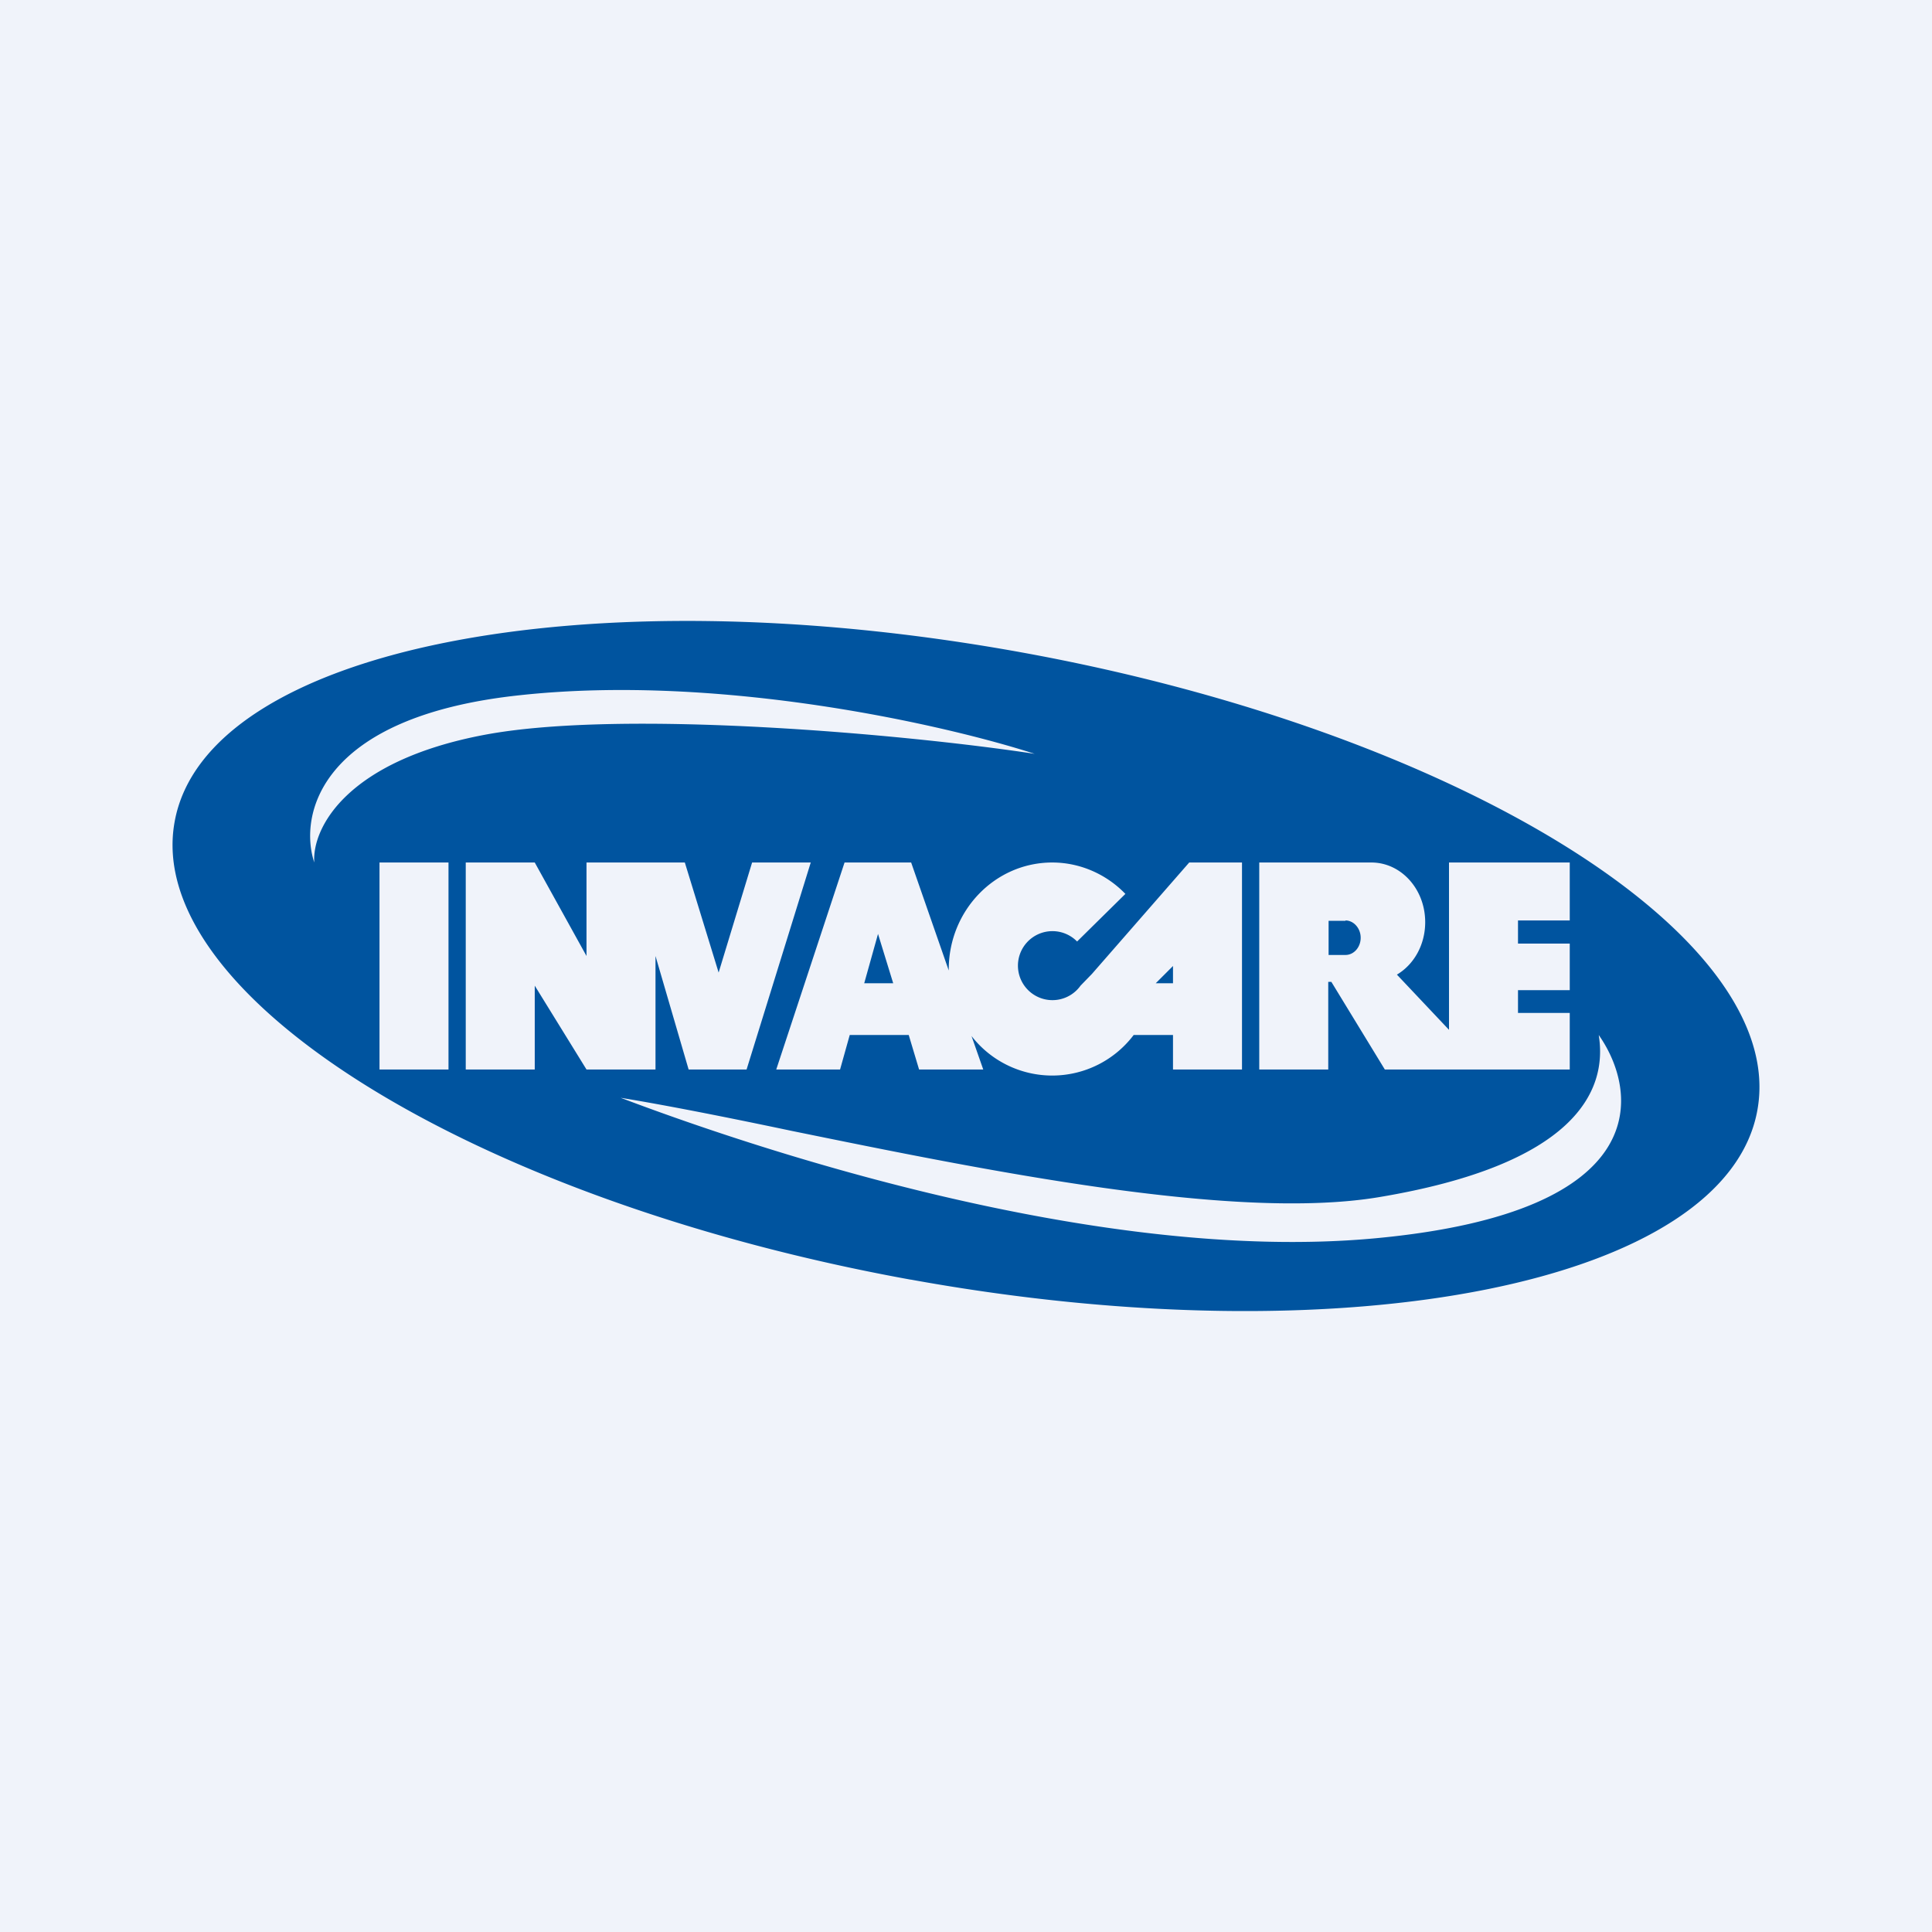
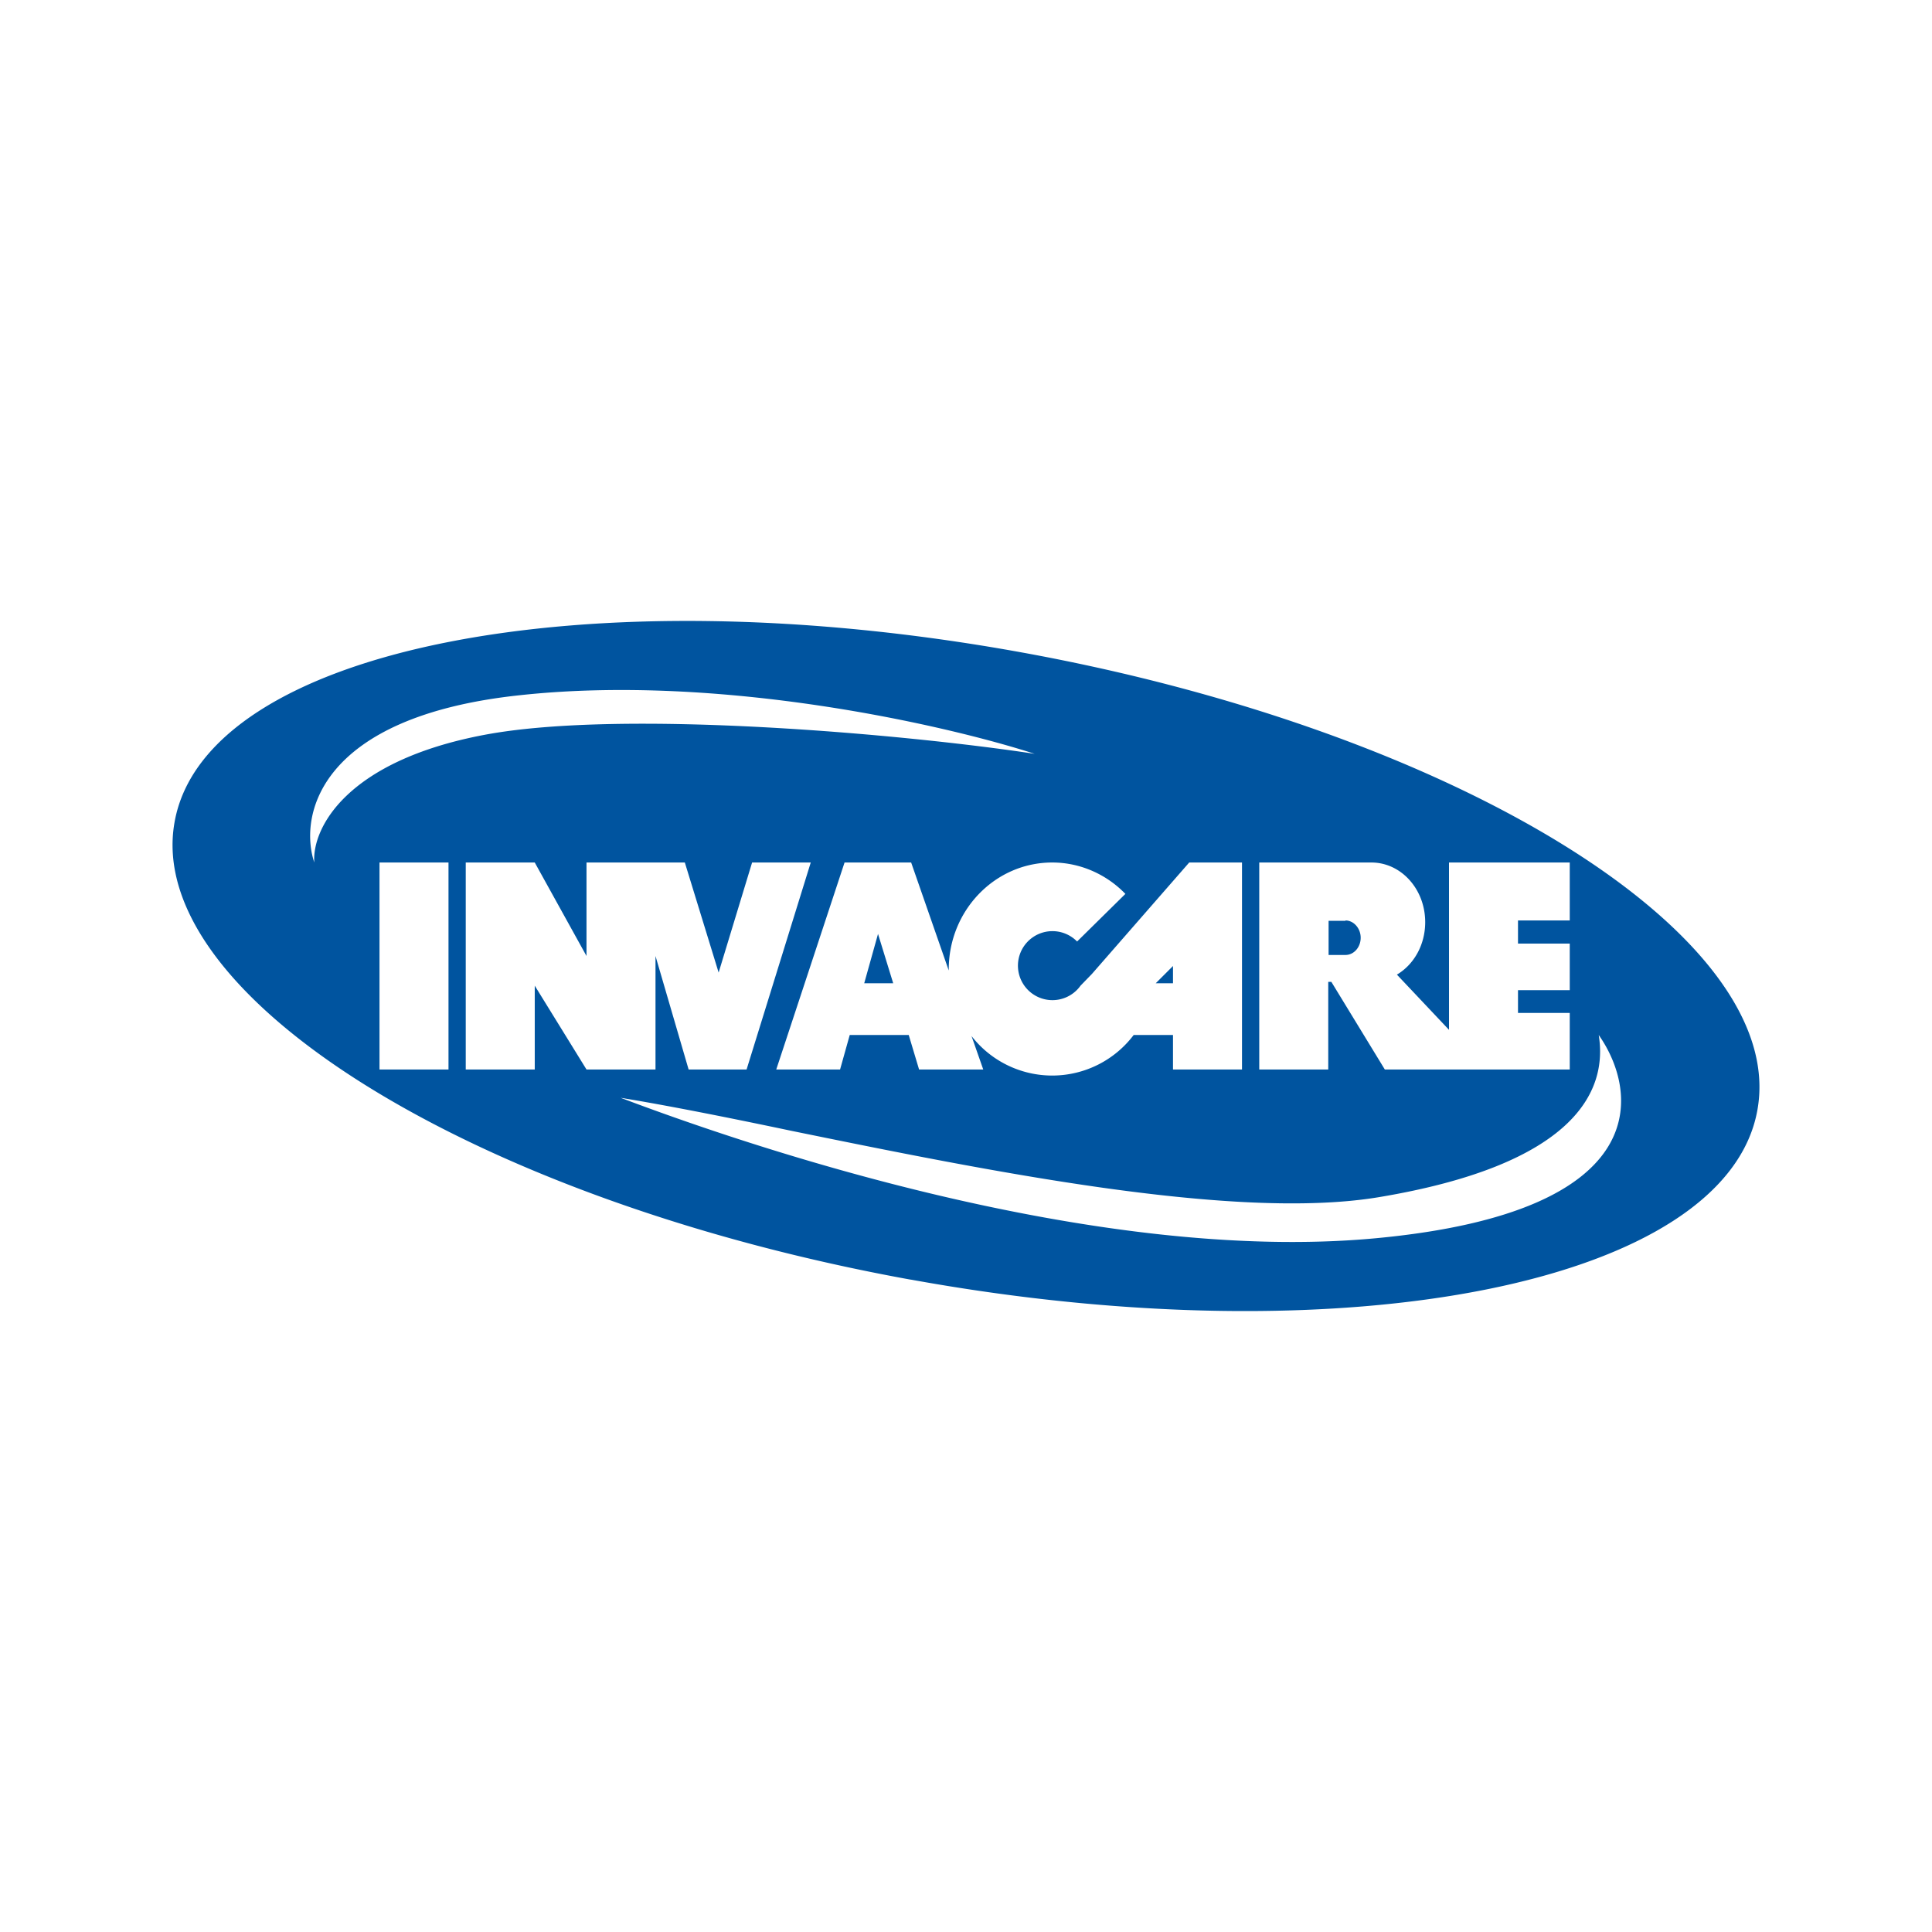
<svg xmlns="http://www.w3.org/2000/svg" width="56" height="56" viewBox="0 0 56 56">
-   <path fill="#F0F3FA" d="M0 0h56v56H0z" />
  <path fill-rule="evenodd" d="M26.4 37.09c12.66 2.3 23.65.1 24.54-4.92.9-5.02-8.66-10.96-21.33-13.26-12.67-2.3-23.66-.1-24.55 4.92-.9 5.02 8.66 10.96 21.33 13.26zM9.11 25c-.07-.98.91-2.94 4.93-3.7 4.03-.76 12.28-.01 15.95.55-2.53-.82-9.07-2.33-14.91-1.7-5.85.62-6.42 3.5-5.97 4.85zm37.23 5c.27 1.66-.74 3.76-6.37 4.7-4.2.7-11.43-.78-17.02-1.92-1.9-.4-3.62-.74-4.96-.96 3.54 1.34 13.71 4.84 21.9 4.07 8.18-.77 7.57-4.3 6.45-5.89zM13 25h-2v6h2v-6zm.5 6v-6h2l1.5 2.71V25h2.85l.98 3.19.97-3.19h1.7l-1.86 6h-1.68L19 27.71V31h-2l-1.5-2.43V31h-2zm10.98-6l-1.98 6h1.85l.28-1h1.71l.3 1h1.86l-.34-.97a2.96 2.96 0 0 0 4.7-.03H34v1h2v-6h-1.53l-2.82 3.23-.33.34a1 1 0 1 1-.1-1.28l1.4-1.38c-.54-.56-1.3-.91-2.12-.91-1.66 0-3 1.39-3 3.1v.03L26.41 25h-1.93zm1.4 3.5h-.83l.4-1.43.44 1.43zm8.12 0V28l-.5.5h.5zm6.14 2.5l-1.55-2.54h-.09V31h-2v-6h3.25c.86 0 1.56.77 1.56 1.73 0 .66-.33 1.23-.82 1.52l1.51 1.6V25h3.5v1.68H44v.67h1.5v1.35H44v.66h1.5V31h-5.36zM39 26.69h-.49v.99H39c.24 0 .44-.22.44-.5 0-.27-.2-.5-.44-.5z" fill="#00549F" />
</svg>